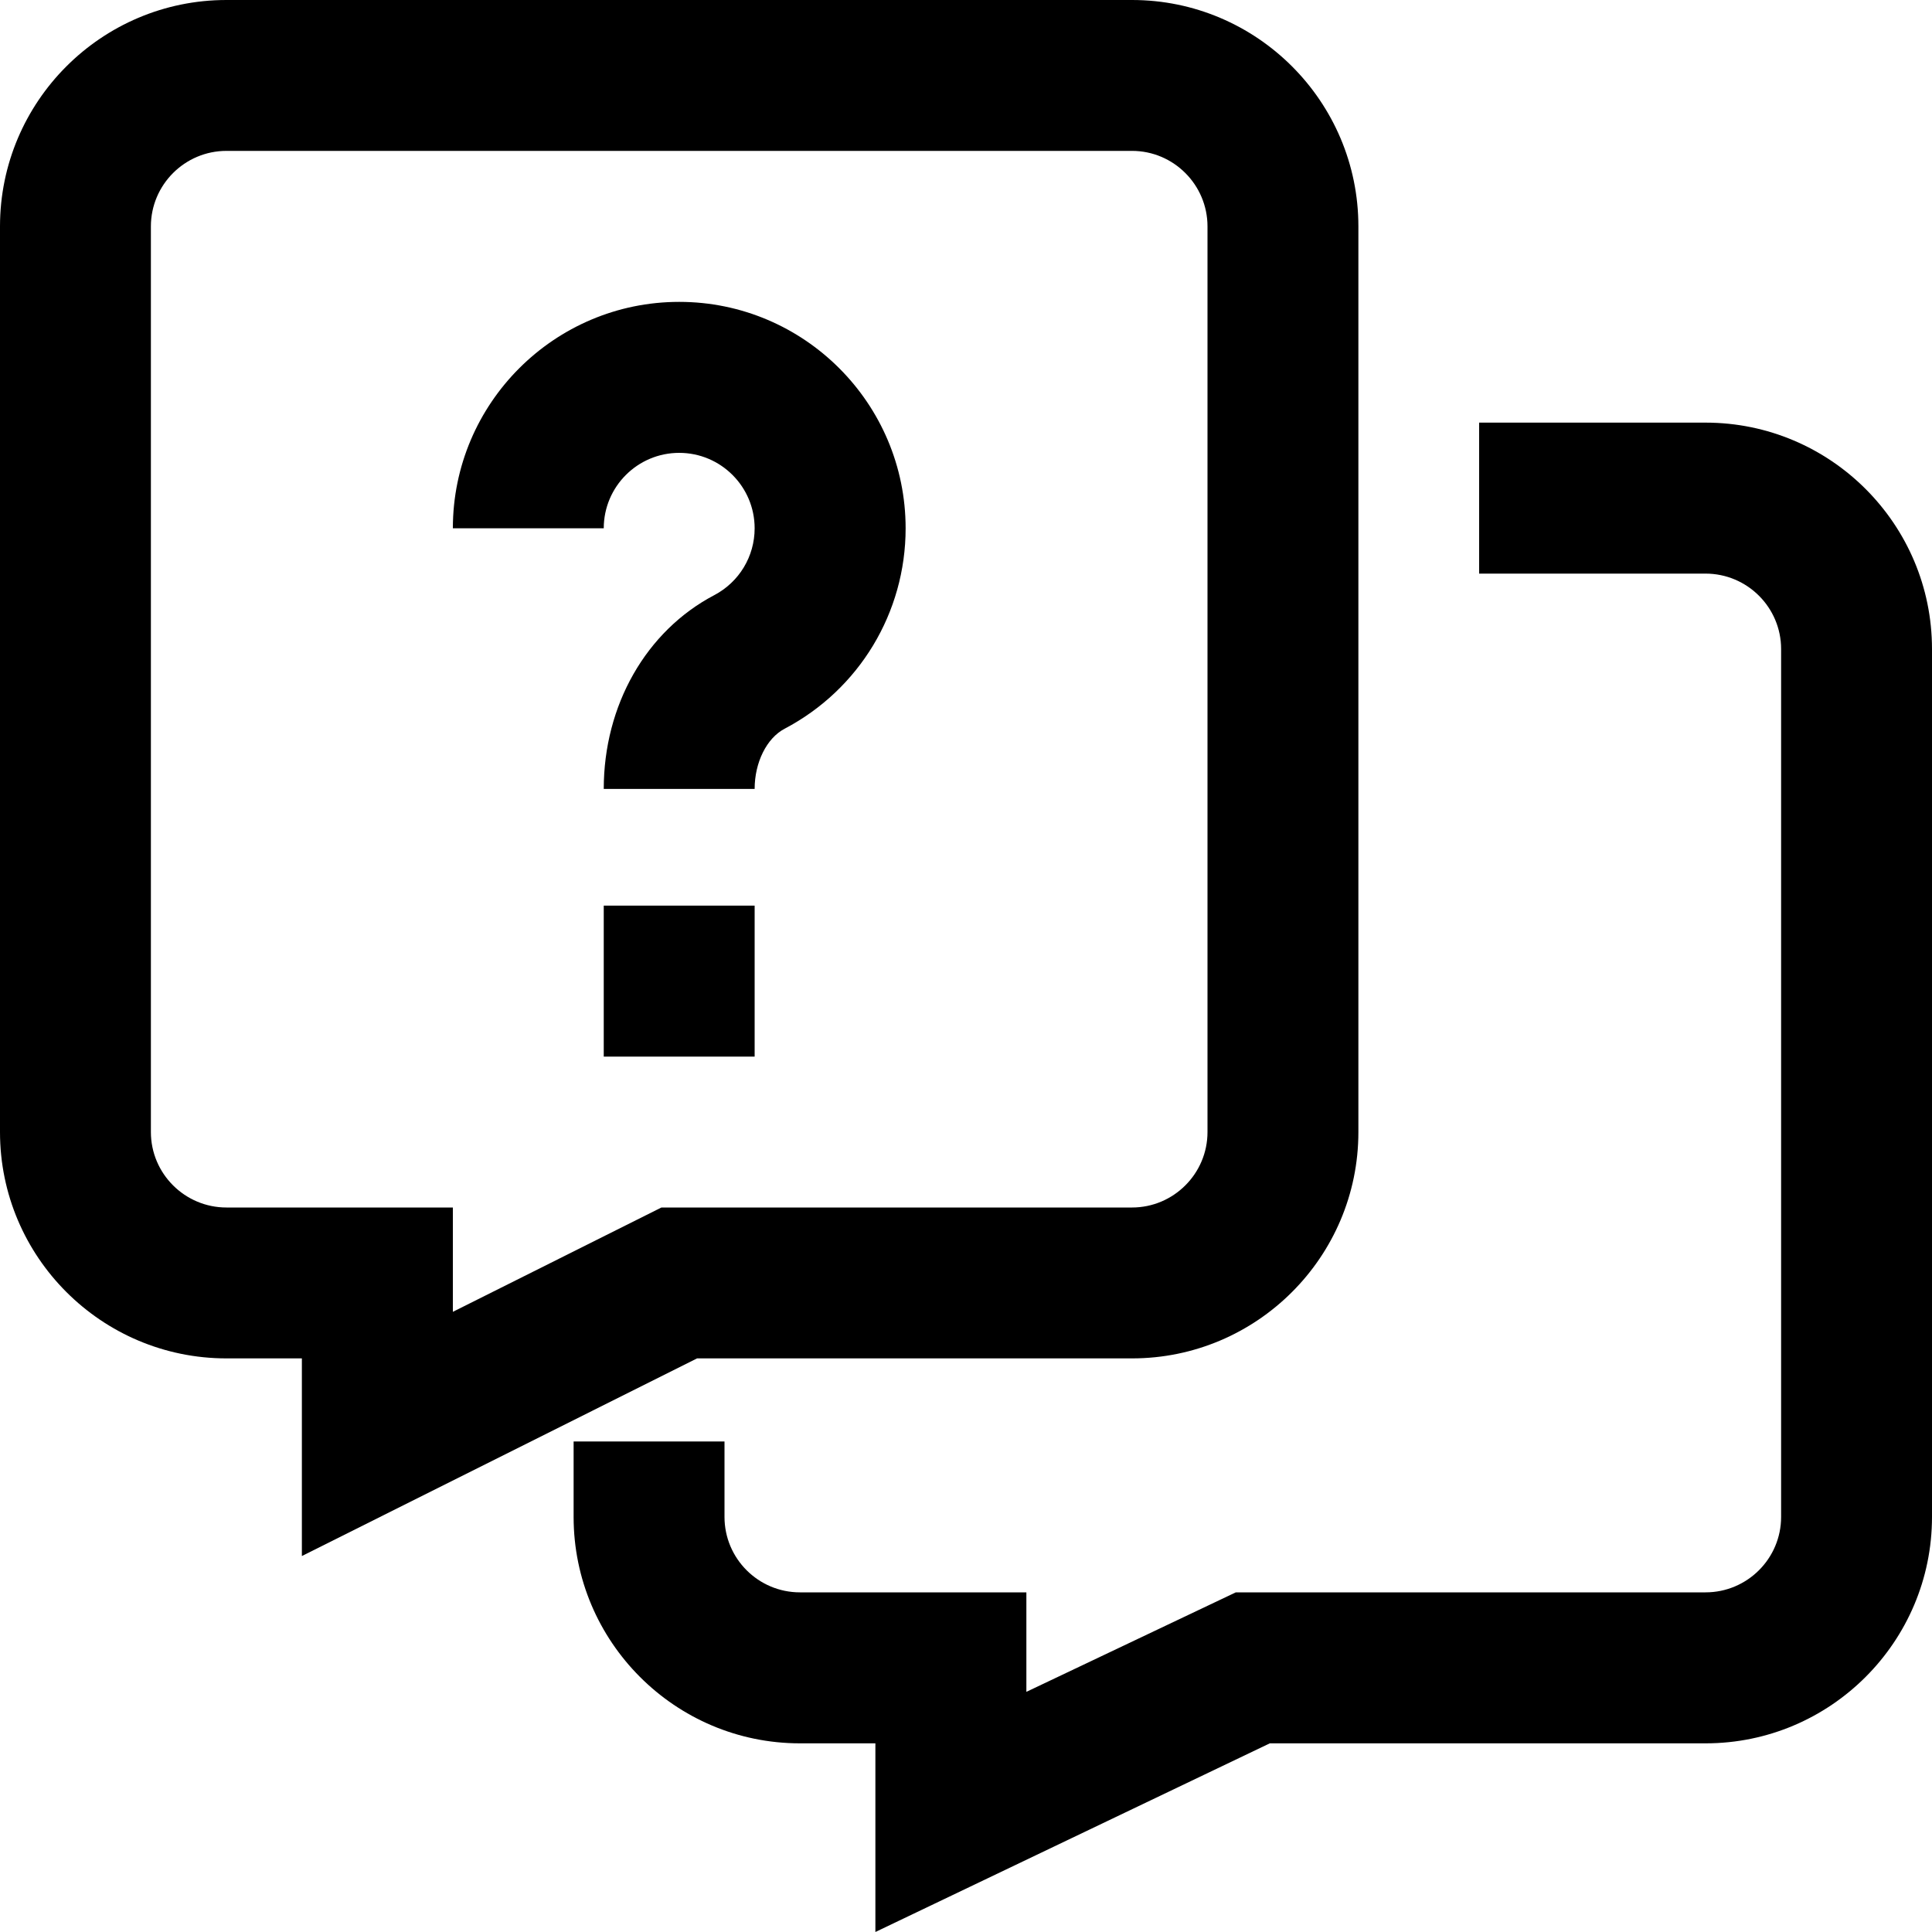
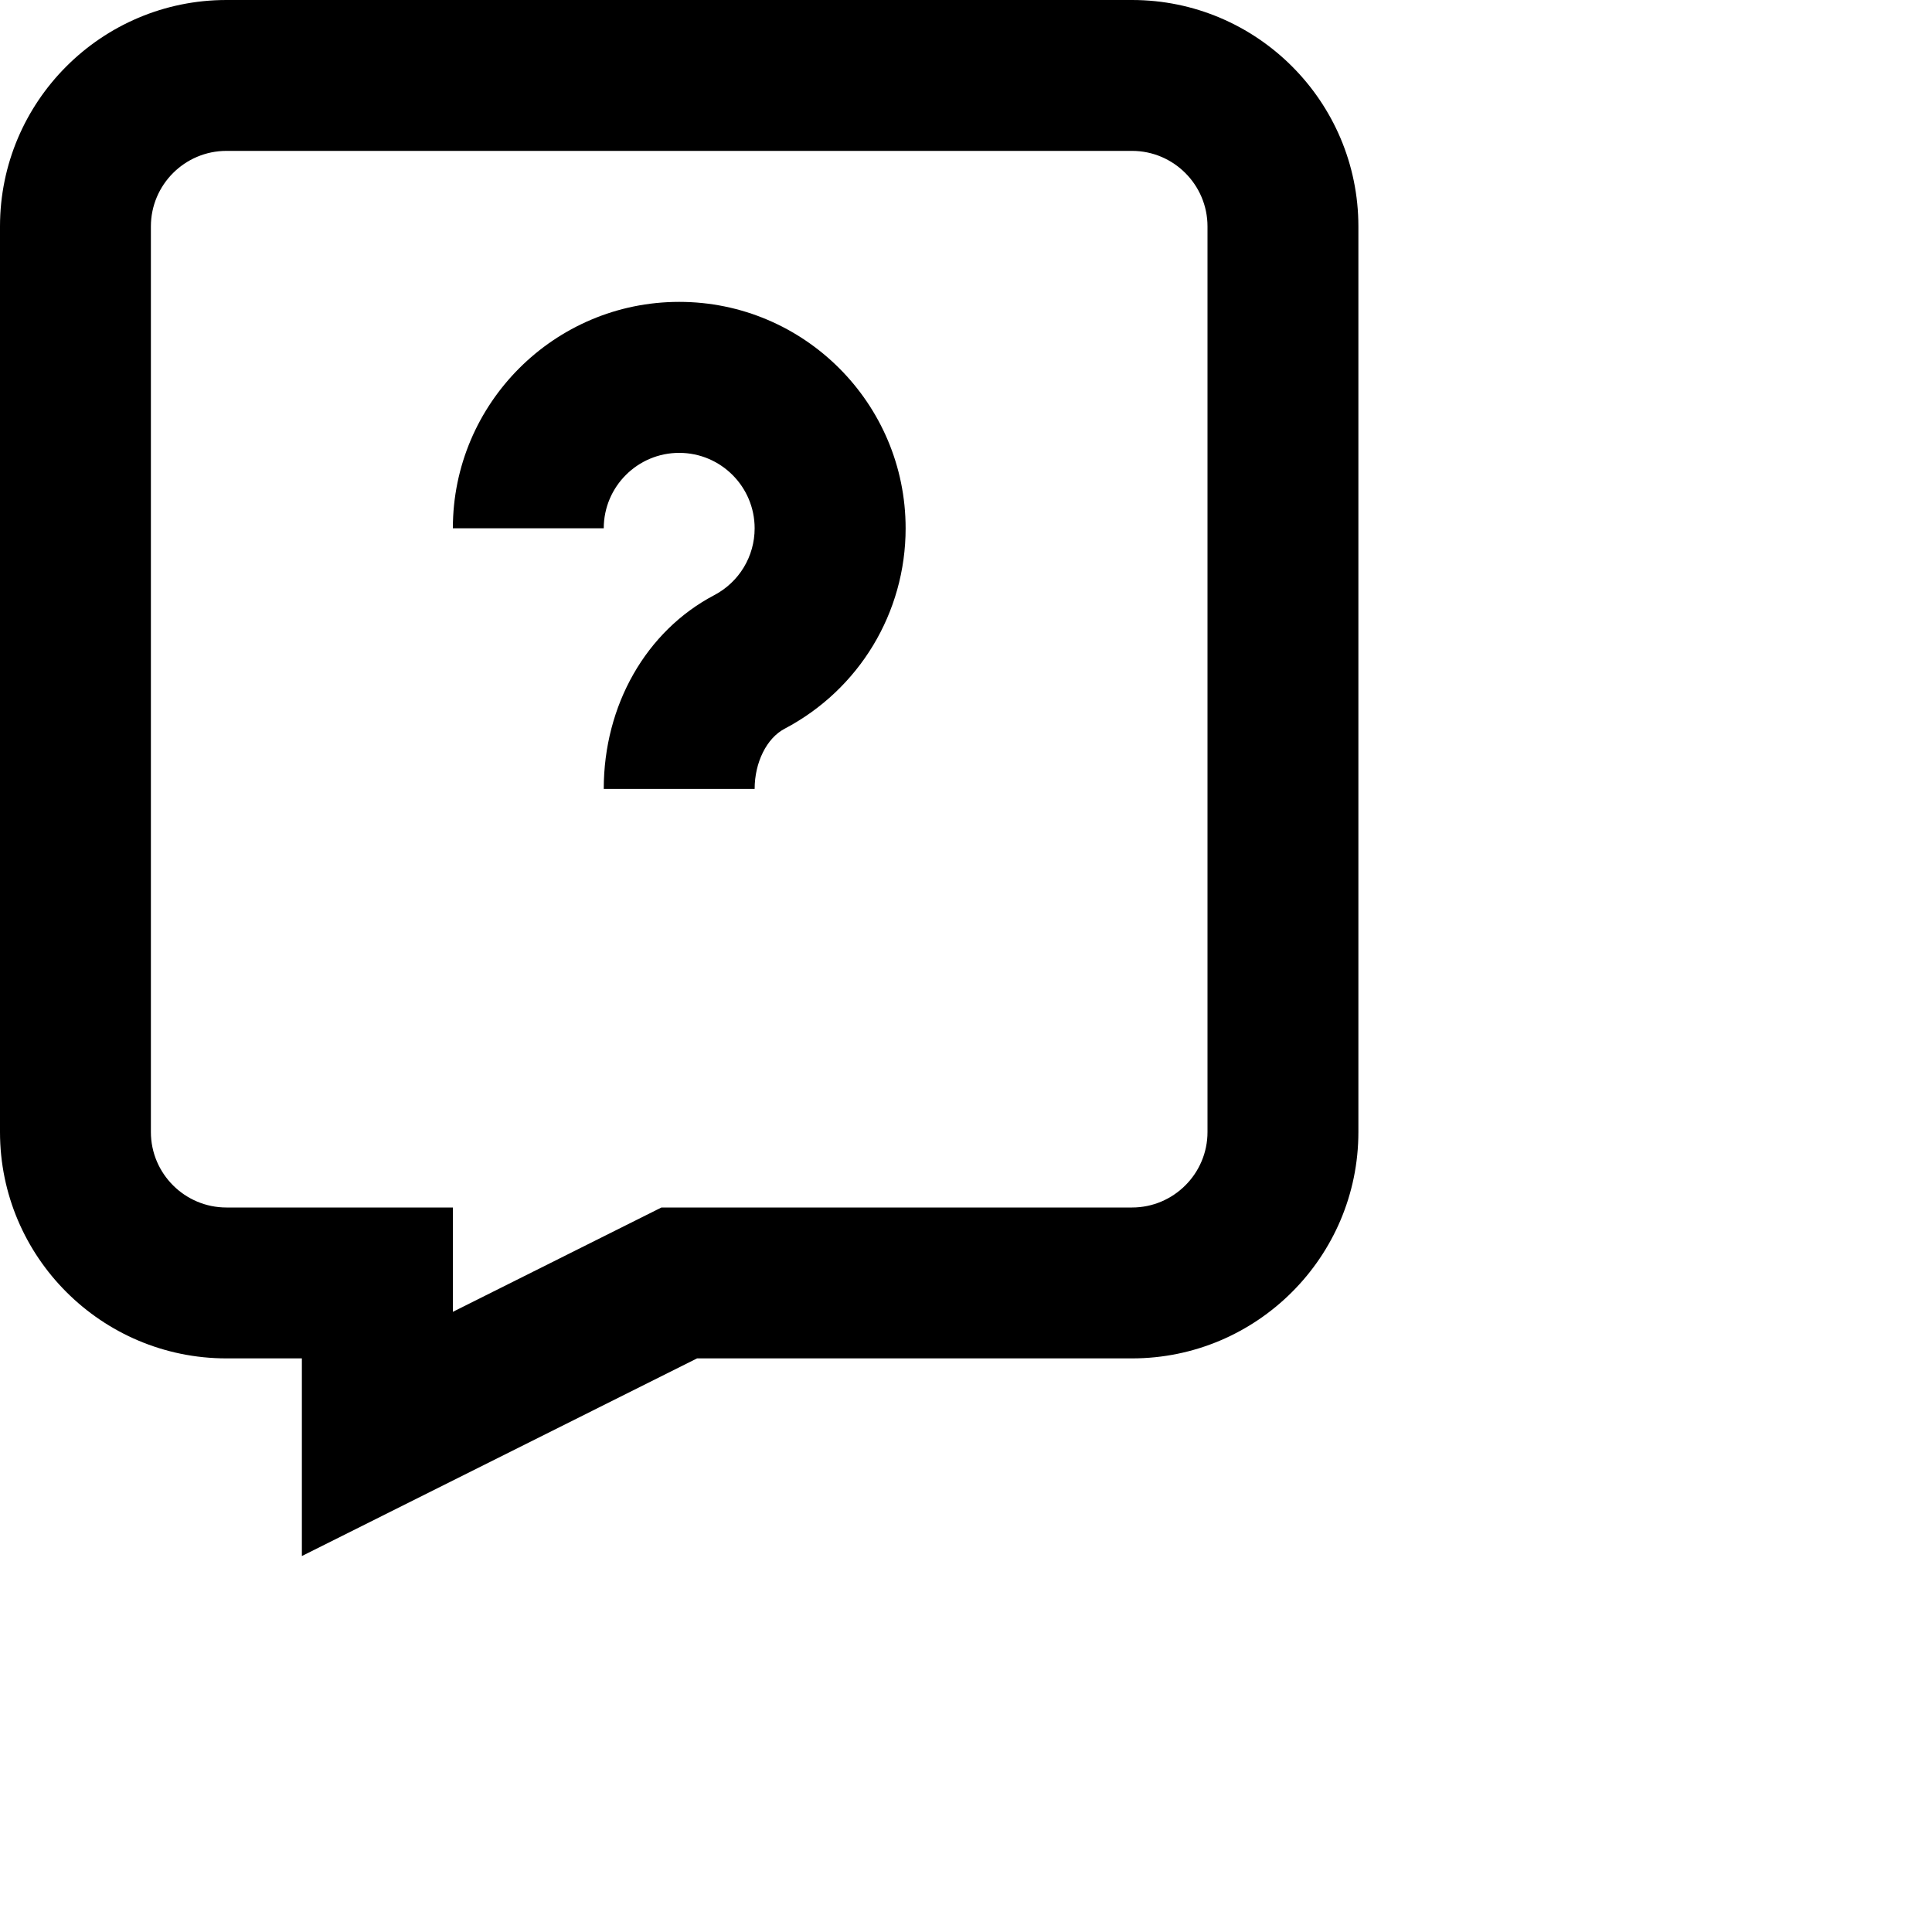
<svg xmlns="http://www.w3.org/2000/svg" width="20" height="20" viewBox="0 0 20 20" fill="none">
  <g id="Vector">
    <path d="M7.031 4.688C7.462 4.688 7.812 5.038 7.812 5.469C7.812 5.76 7.652 6.025 7.394 6.161C6.688 6.532 6.25 7.301 6.25 8.167H7.812C7.812 7.892 7.937 7.641 8.122 7.544C8.895 7.137 9.375 6.342 9.375 5.469C9.375 4.176 8.324 3.125 7.031 3.125C5.739 3.125 4.688 4.176 4.688 5.469H6.25C6.25 5.038 6.6 4.688 7.031 4.688Z" fill="black" />
-     <path d="M6.25 9.375H7.812V10.938H6.25V9.375Z" fill="black" />
    <path d="M7.216 14.062H11.719C13.011 14.062 14.062 13.011 14.062 11.719V2.344C14.062 1.051 13.011 0 11.719 0H2.344C1.051 0 0 1.051 0 2.344V11.719C0 13.011 1.051 14.062 2.344 14.062H3.125V16.108L7.216 14.062ZM2.344 12.5C1.913 12.5 1.562 12.149 1.562 11.719V2.344C1.562 1.913 1.913 1.562 2.344 1.562H11.719C12.149 1.562 12.5 1.913 12.5 2.344V11.719C12.5 12.149 12.149 12.5 11.719 12.5H6.847L4.688 13.58V12.5H2.344Z" fill="black" />
-     <path d="M17.656 4.375H15.312V5.938H17.656C18.087 5.938 18.438 6.288 18.438 6.719V15.703C18.438 16.134 18.087 16.484 17.656 16.484H12.793L10.625 17.514V16.484H8.281C7.85 16.484 7.5 16.134 7.5 15.703V14.922H5.938V15.703C5.938 16.995 6.989 18.047 8.281 18.047H9.062V20L13.145 18.047H17.656C18.949 18.047 20 16.995 20 15.703V6.719C20 5.426 18.949 4.375 17.656 4.375Z" fill="black" />
  </g>
</svg>